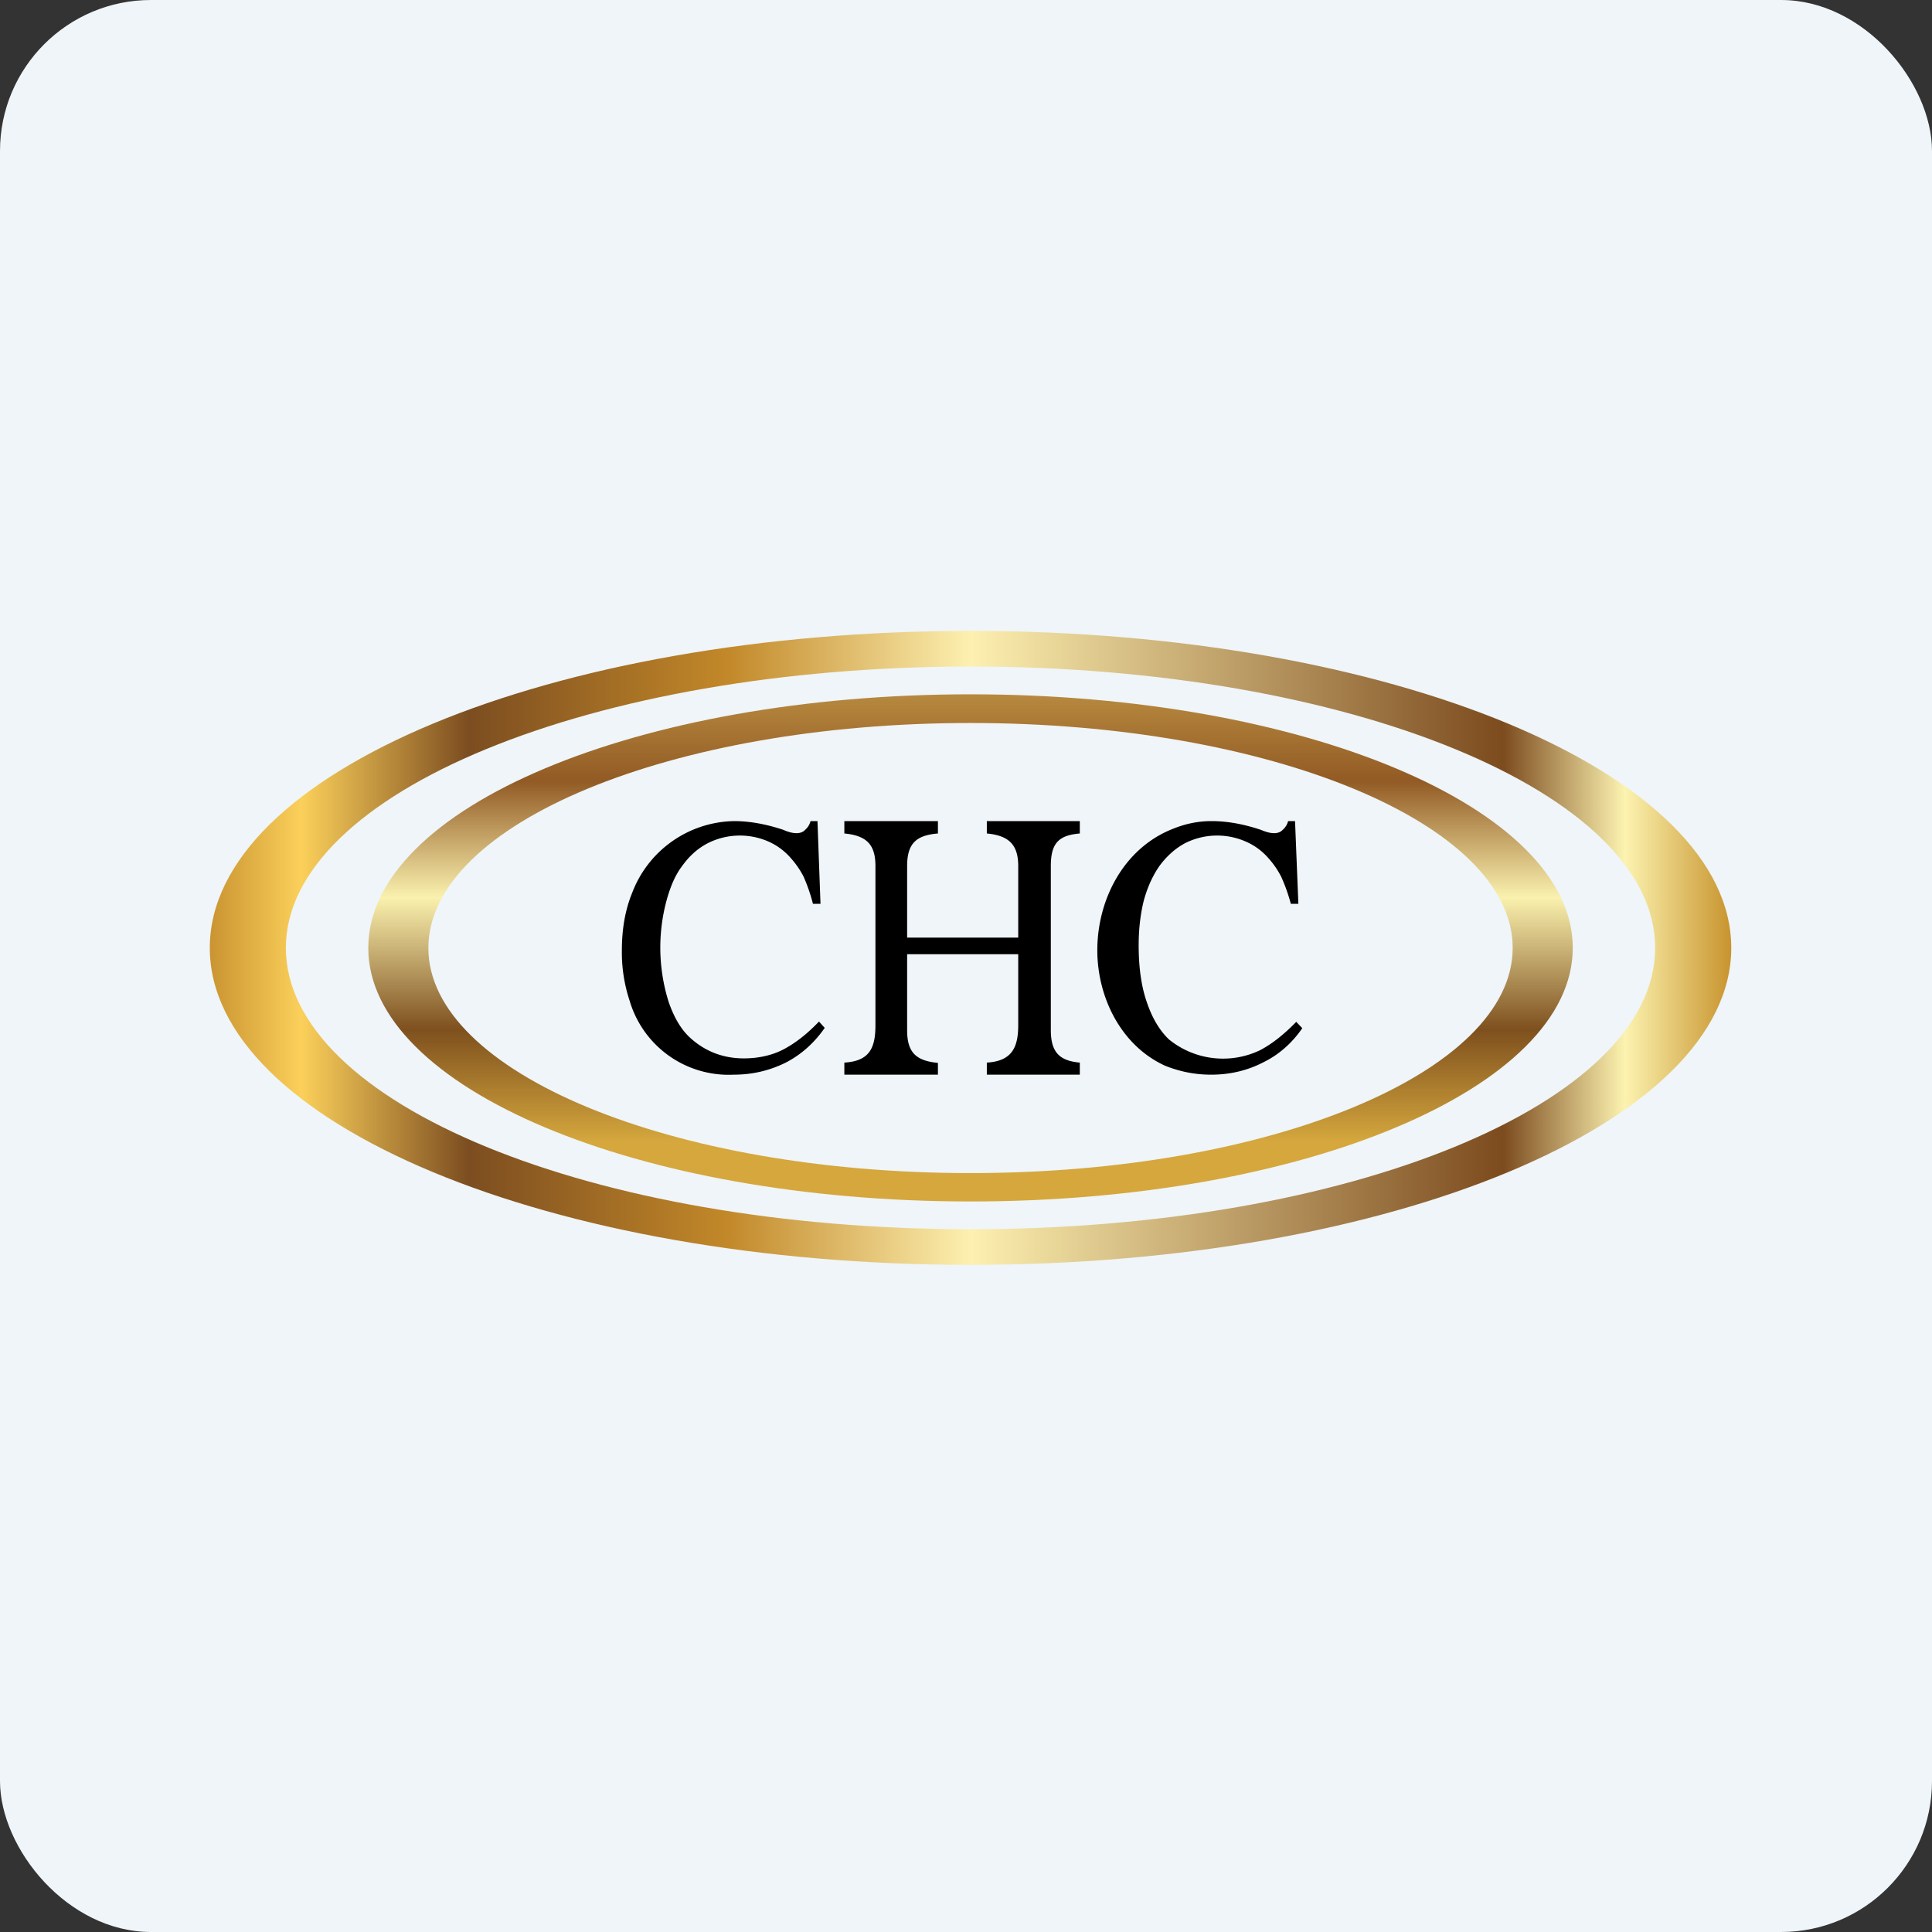
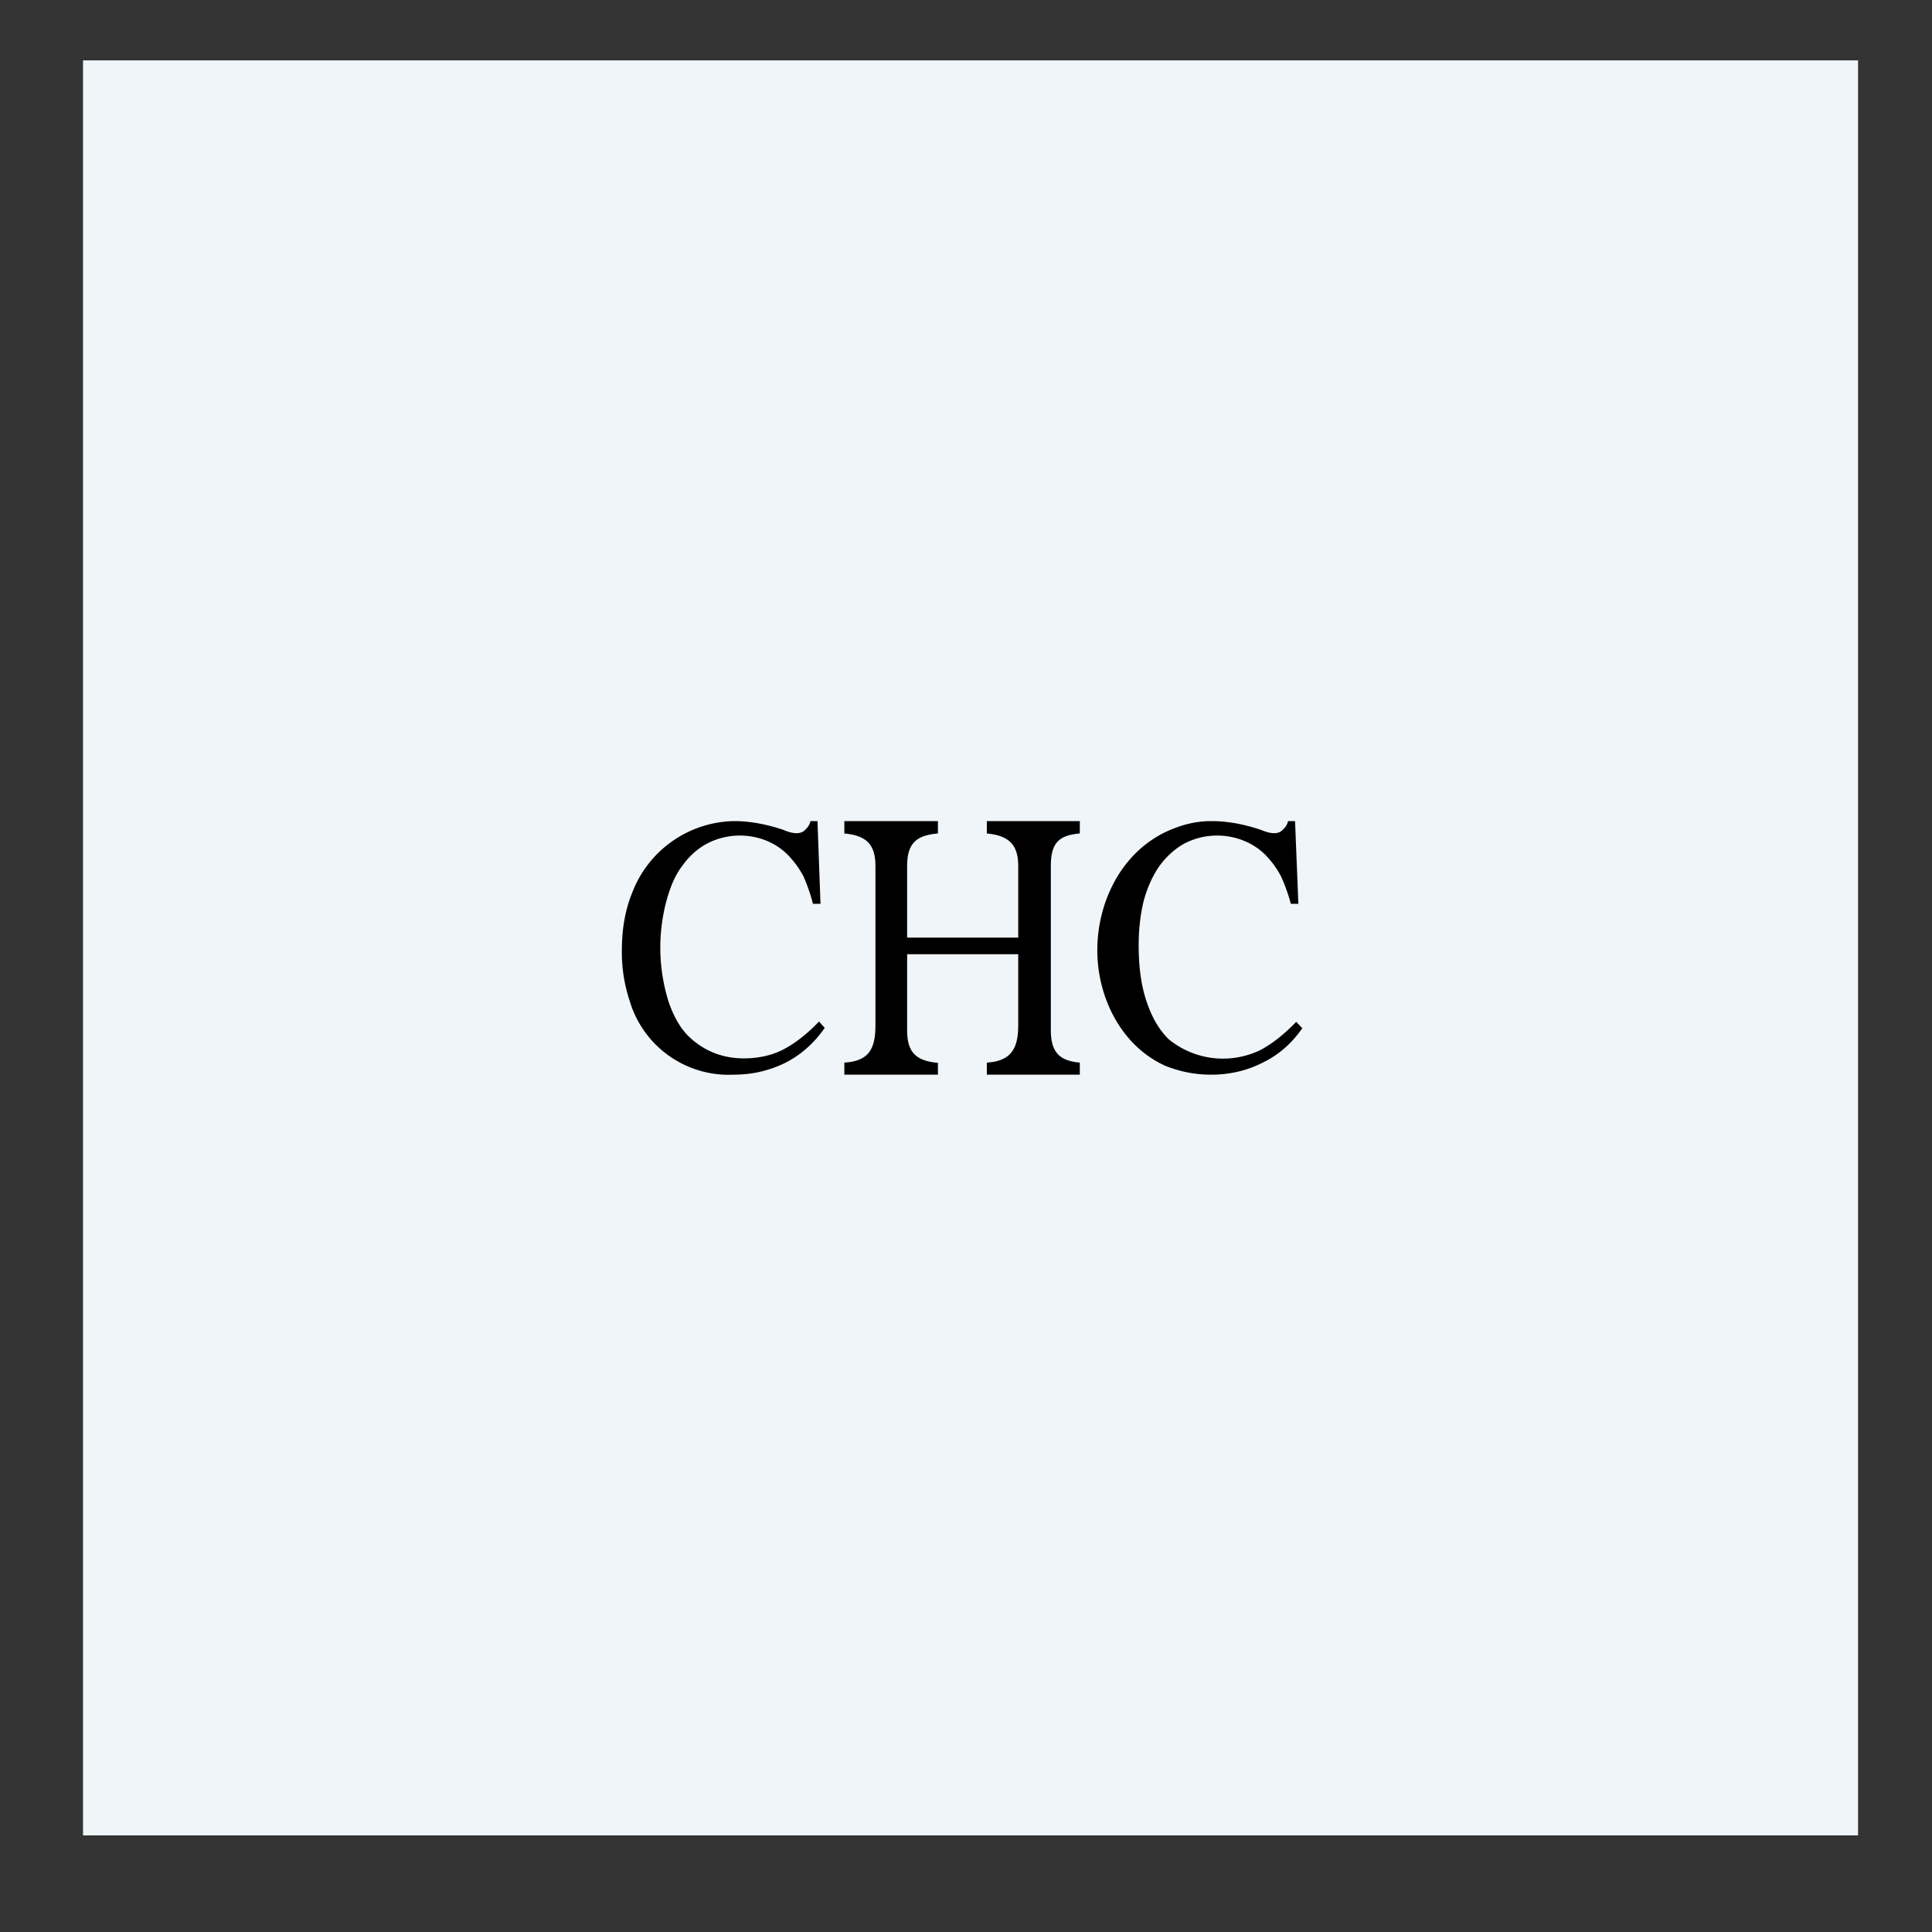
<svg xmlns="http://www.w3.org/2000/svg" width="64" height="64" viewBox="0 0 64 64">
  <rect x="0" y="0" width="64" height="64" fill="#333333" stroke="none" />
-   <rect x="0" y="0" width="64" height="64" rx="5" ry="5" fill="#eff5f8" />
-   <path fill="#eff5f8" d="M 2.75,2 L 61.55,2 L 61.55,60.80 L 2.75,60.80 L 2.75,2" />
-   <path fill-rule="evenodd" d="M 32.15,41.90 C 46.06,41.90 57.35,37.20 57.35,31.40 C 57.35,25.60 46.06,20.90 32.15,20.90 C 18.24,20.90 6.95,25.60 6.95,31.40 C 6.95,37.20 18.24,41.90 32.15,41.90 M 32.15,40.72 C 44.68,40.72 54.83,36.55 54.83,31.40 C 54.83,26.25 44.68,22.08 32.15,22.08 C 19.62,22.08 9.47,26.26 9.47,31.40 C 9.47,36.55 19.62,40.72 32.15,40.72" fill="url(#fb100)" />
-   <path fill-rule="evenodd" d="M 32.15,39.80 C 43.18,39.80 52.10,36.04 52.10,31.40 C 52.10,26.76 43.17,23 32.15,23 C 21.12,23 12.20,26.76 12.20,31.40 C 12.20,36.04 21.12,39.80 32.15,39.80 M 32.15,38.86 C 42.06,38.86 50.11,35.52 50.11,31.40 C 50.11,27.28 42.06,23.95 32.15,23.95 C 22.24,23.95 14.20,27.28 14.19,31.40 C 14.19,35.52 22.24,38.86 32.15,38.86" fill="url(#fb101)" />
+   <path fill="#eff5f8" d="M 2.75,2 L 61.55,2 L 61.55,60.80 L 2.75,60.80 " />
  <path d="M 26.93,29.94 A 5.75,5.75 0 0,0 26.62,29.04 A 2.93,2.93 0 0,0 26.20,28.43 A 2.10,2.10 0 0,0 25.44,27.87 A 2.36,2.36 0 0,0 23.45,27.93 C 23.12,28.10 22.84,28.35 22.61,28.67 C 22.37,28.98 22.21,29.36 22.08,29.83 A 6,6 0 0,0 22.15,33.19 C 22.33,33.71 22.57,34.13 22.91,34.42 C 23.39,34.84 23.97,35.06 24.64,35.06 C 25.10,35.06 25.54,34.97 25.92,34.78 C 26.31,34.58 26.71,34.28 27.13,33.84 L 27.32,34.05 C 26.98,34.54 26.55,34.93 26.03,35.20 C 25.50,35.46 24.94,35.60 24.30,35.60 A 3.42,3.42 0 0,1 20.86,33.16 A 5.12,5.12 0 0,1 20.60,31.48 C 20.60,30.78 20.71,30.14 20.94,29.58 A 3.68,3.68 0 0,1 24.32,27.20 C 24.86,27.20 25.41,27.31 25.95,27.49 C 26.13,27.57 26.27,27.60 26.39,27.60 C 26.49,27.60 26.60,27.57 26.67,27.49 A 0.56,0.56 0 0,0 26.85,27.20 L 27.08,27.20 L 27.18,29.94 L 26.93,29.94 M 33.73,31.06 L 33.73,28.69 C 33.73,27.99 33.43,27.68 32.69,27.61 L 32.69,27.20 L 35.77,27.20 L 35.77,27.61 C 35.07,27.67 34.81,27.93 34.81,28.69 L 34.81,34.12 C 34.81,34.85 35.09,35.14 35.77,35.20 L 35.77,35.60 L 32.69,35.60 L 32.69,35.20 C 33.52,35.15 33.73,34.70 33.73,33.96 L 33.73,31.61 L 30.05,31.61 L 30.05,34.13 C 30.05,34.89 30.37,35.14 31.07,35.21 L 31.07,35.60 L 27.97,35.60 L 27.97,35.20 C 28.81,35.15 29,34.71 29,33.96 L 29,28.69 C 29,27.99 28.72,27.68 27.97,27.61 L 27.97,27.20 L 31.07,27.20 L 31.07,27.61 C 30.36,27.67 30.05,27.93 30.05,28.69 L 30.05,31.06 L 33.73,31.06 M 42.76,29.94 A 5.75,5.75 0 0,0 42.44,29.04 A 2.93,2.93 0 0,0 42.02,28.43 A 2.10,2.10 0 0,0 41.25,27.87 A 2.36,2.36 0 0,0 39.26,27.93 C 38.94,28.10 38.66,28.35 38.42,28.67 C 38.20,28.98 38.02,29.36 37.89,29.83 C 37.78,30.27 37.72,30.77 37.72,31.31 C 37.72,32.02 37.80,32.64 37.98,33.17 C 38.16,33.71 38.40,34.12 38.72,34.43 A 2.84,2.84 0 0,0 41.74,34.79 C 42.14,34.58 42.53,34.27 42.94,33.85 L 43.14,34.06 C 42.81,34.54 42.38,34.93 41.85,35.19 C 41.33,35.46 40.75,35.60 40.12,35.60 C 39.56,35.60 39.07,35.49 38.61,35.31 C 37.14,34.65 36.35,33.04 36.35,31.48 C 36.35,29.78 37.24,28.08 38.87,27.45 C 39.29,27.28 39.71,27.20 40.13,27.20 C 40.69,27.20 41.23,27.31 41.77,27.49 C 41.96,27.57 42.09,27.60 42.21,27.60 C 42.31,27.60 42.42,27.57 42.49,27.49 A 0.56,0.56 0 0,0 42.67,27.20 L 42.90,27.20 L 43.01,29.94 L 42.76,29.94 L 42.76,29.94" />
  <defs>
    <linearGradient id="fb100" x1="57.35" y1="29.4" x2="6.95" y2="29.4" gradientUnits="userSpaceOnUse">
      <stop stop-color="#c8942e" />
      <stop offset=".07" stop-color="#fcf3b0" />
      <stop offset=".15" stop-color="#7c4b1e" />
      <stop offset=".5" stop-color="#fdf0b0" />
      <stop offset=".66" stop-color="#c28829" />
      <stop offset=".83" stop-color="#7c4d20" />
      <stop offset=".94" stop-color="#fbd05a" />
      <stop offset="1" stop-color="#ca9432" />
    </linearGradient>
    <linearGradient id="fb101" x1="32.15" y1="21.0" x2="32.15" y2="37.8" gradientUnits="userSpaceOnUse">
      <stop stop-color="#d1aa51" />
      <stop offset=".29" stop-color="#925a24" />
      <stop offset=".52" stop-color="#faf1ae" />
      <stop offset=".78" stop-color="#7e501e" />
      <stop offset="1" stop-color="#d5a73d" />
    </linearGradient>
  </defs>
</svg>